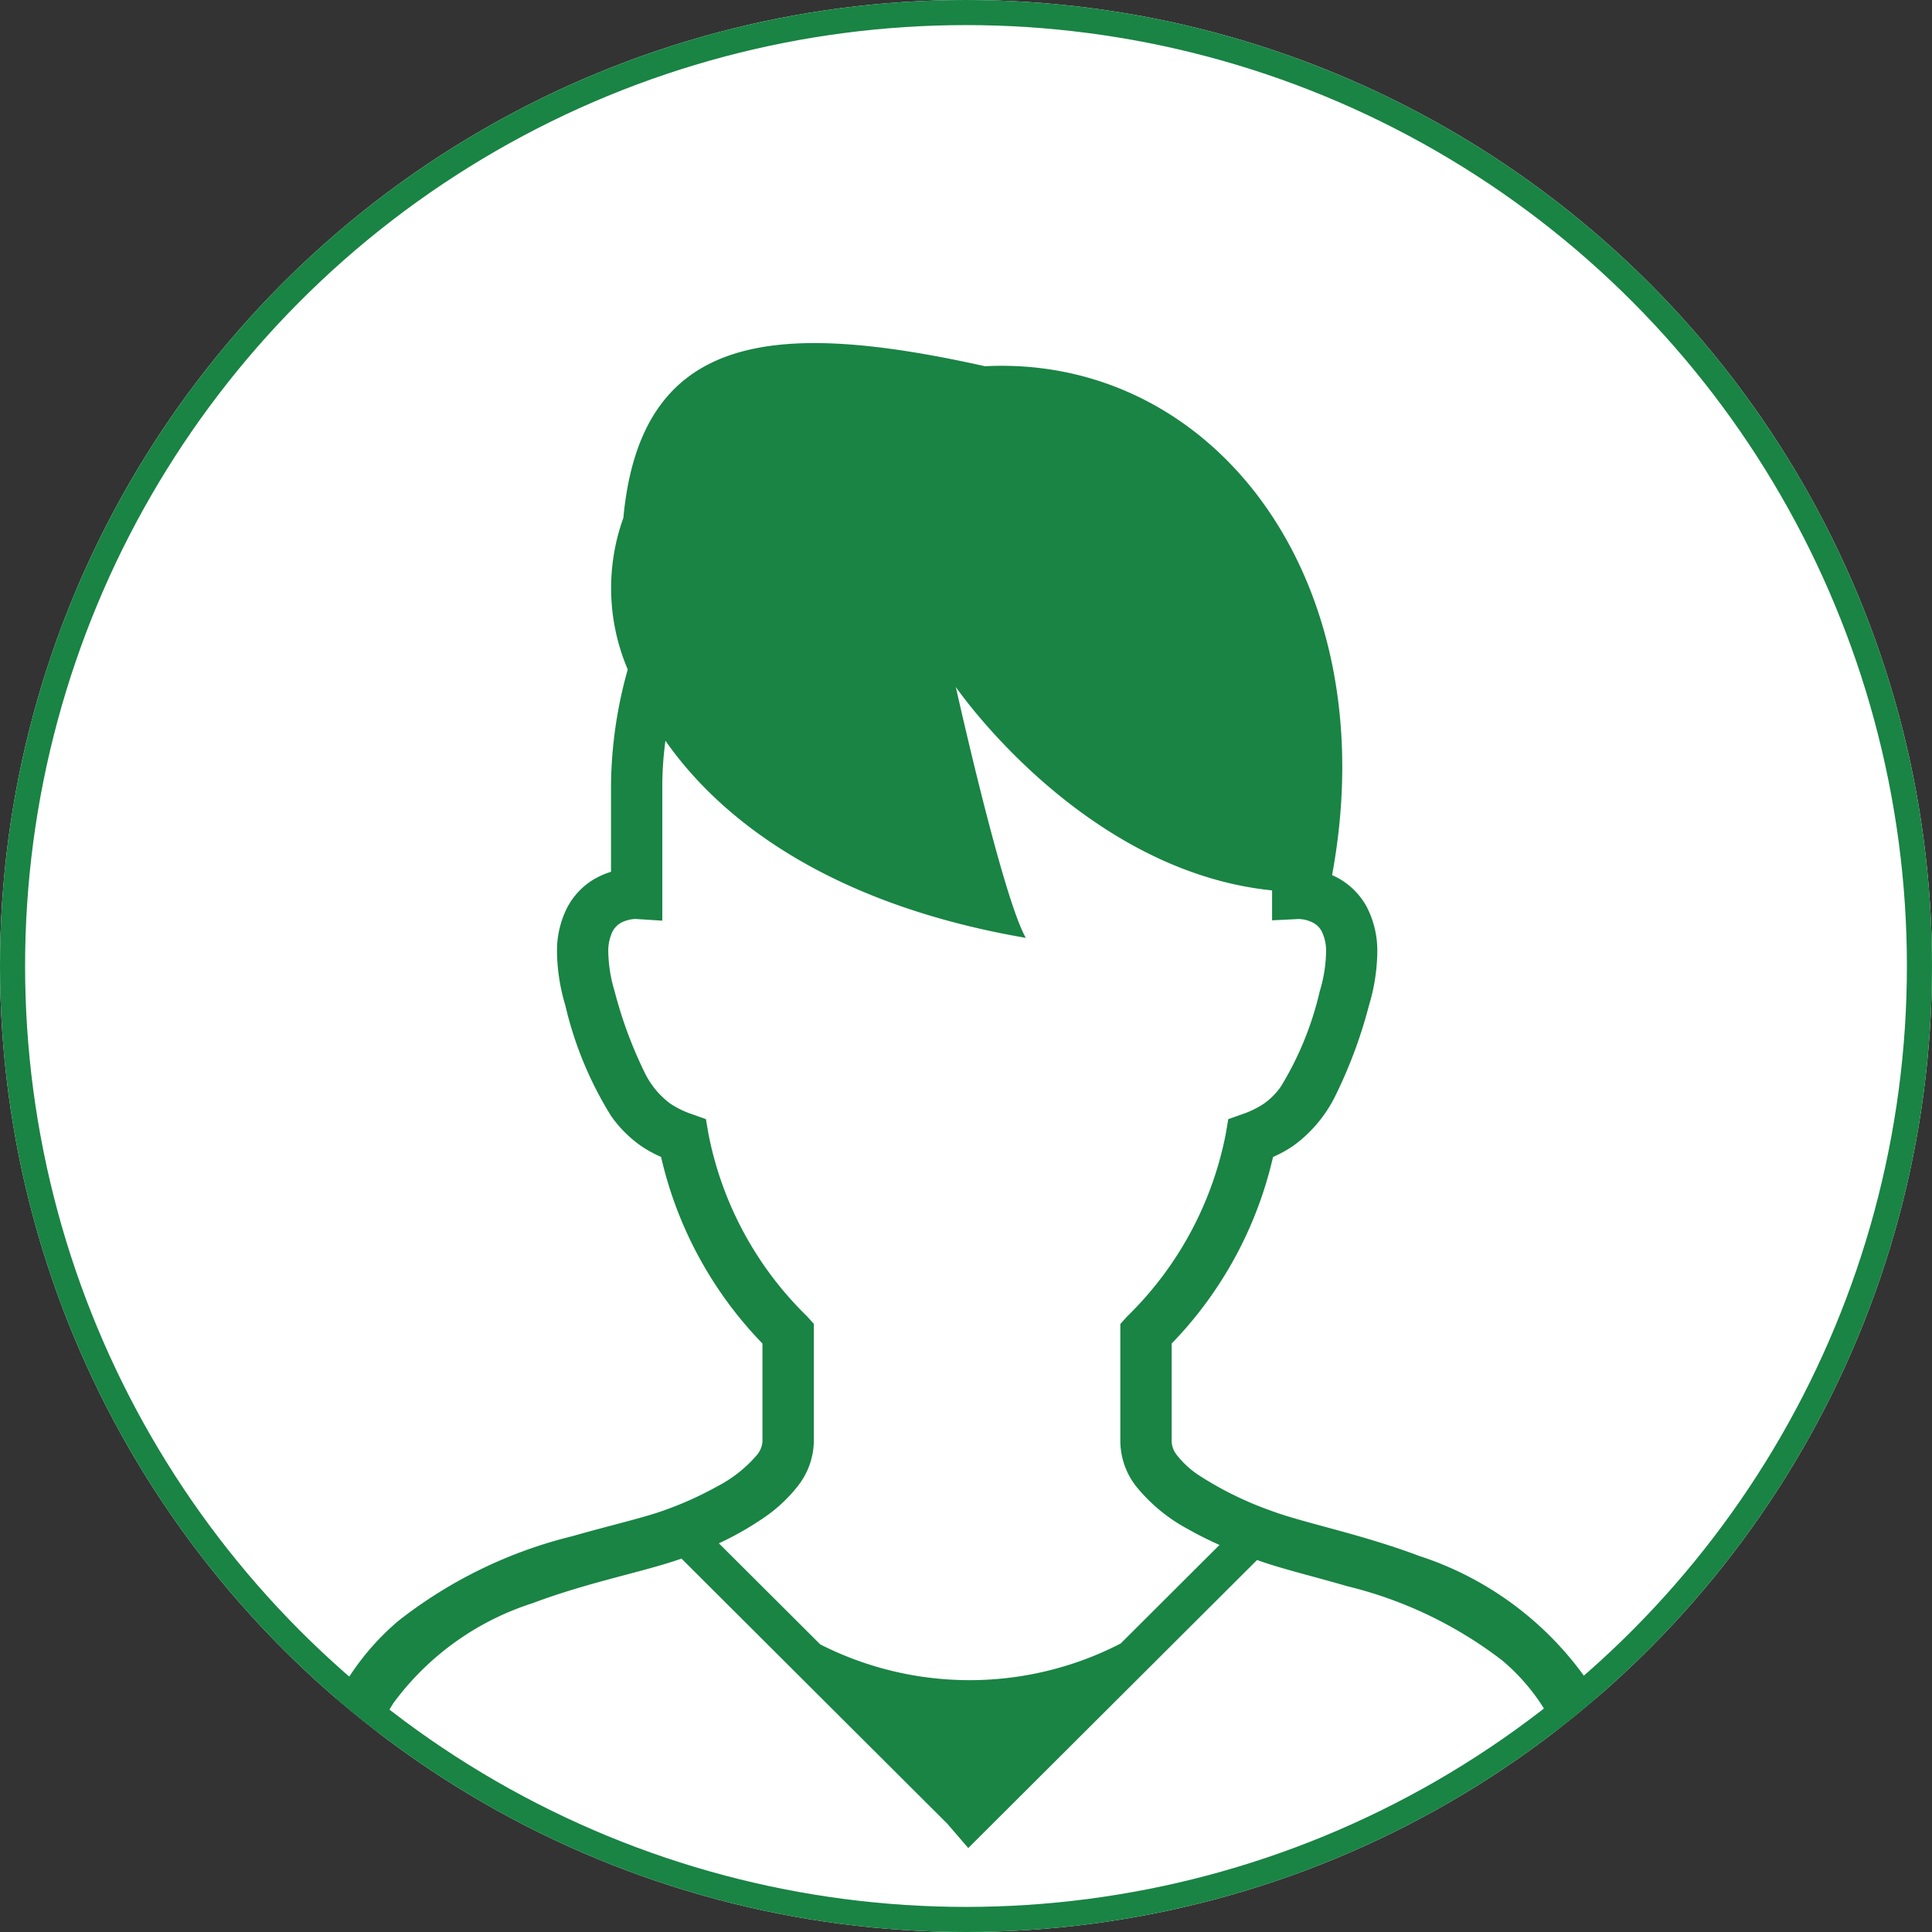
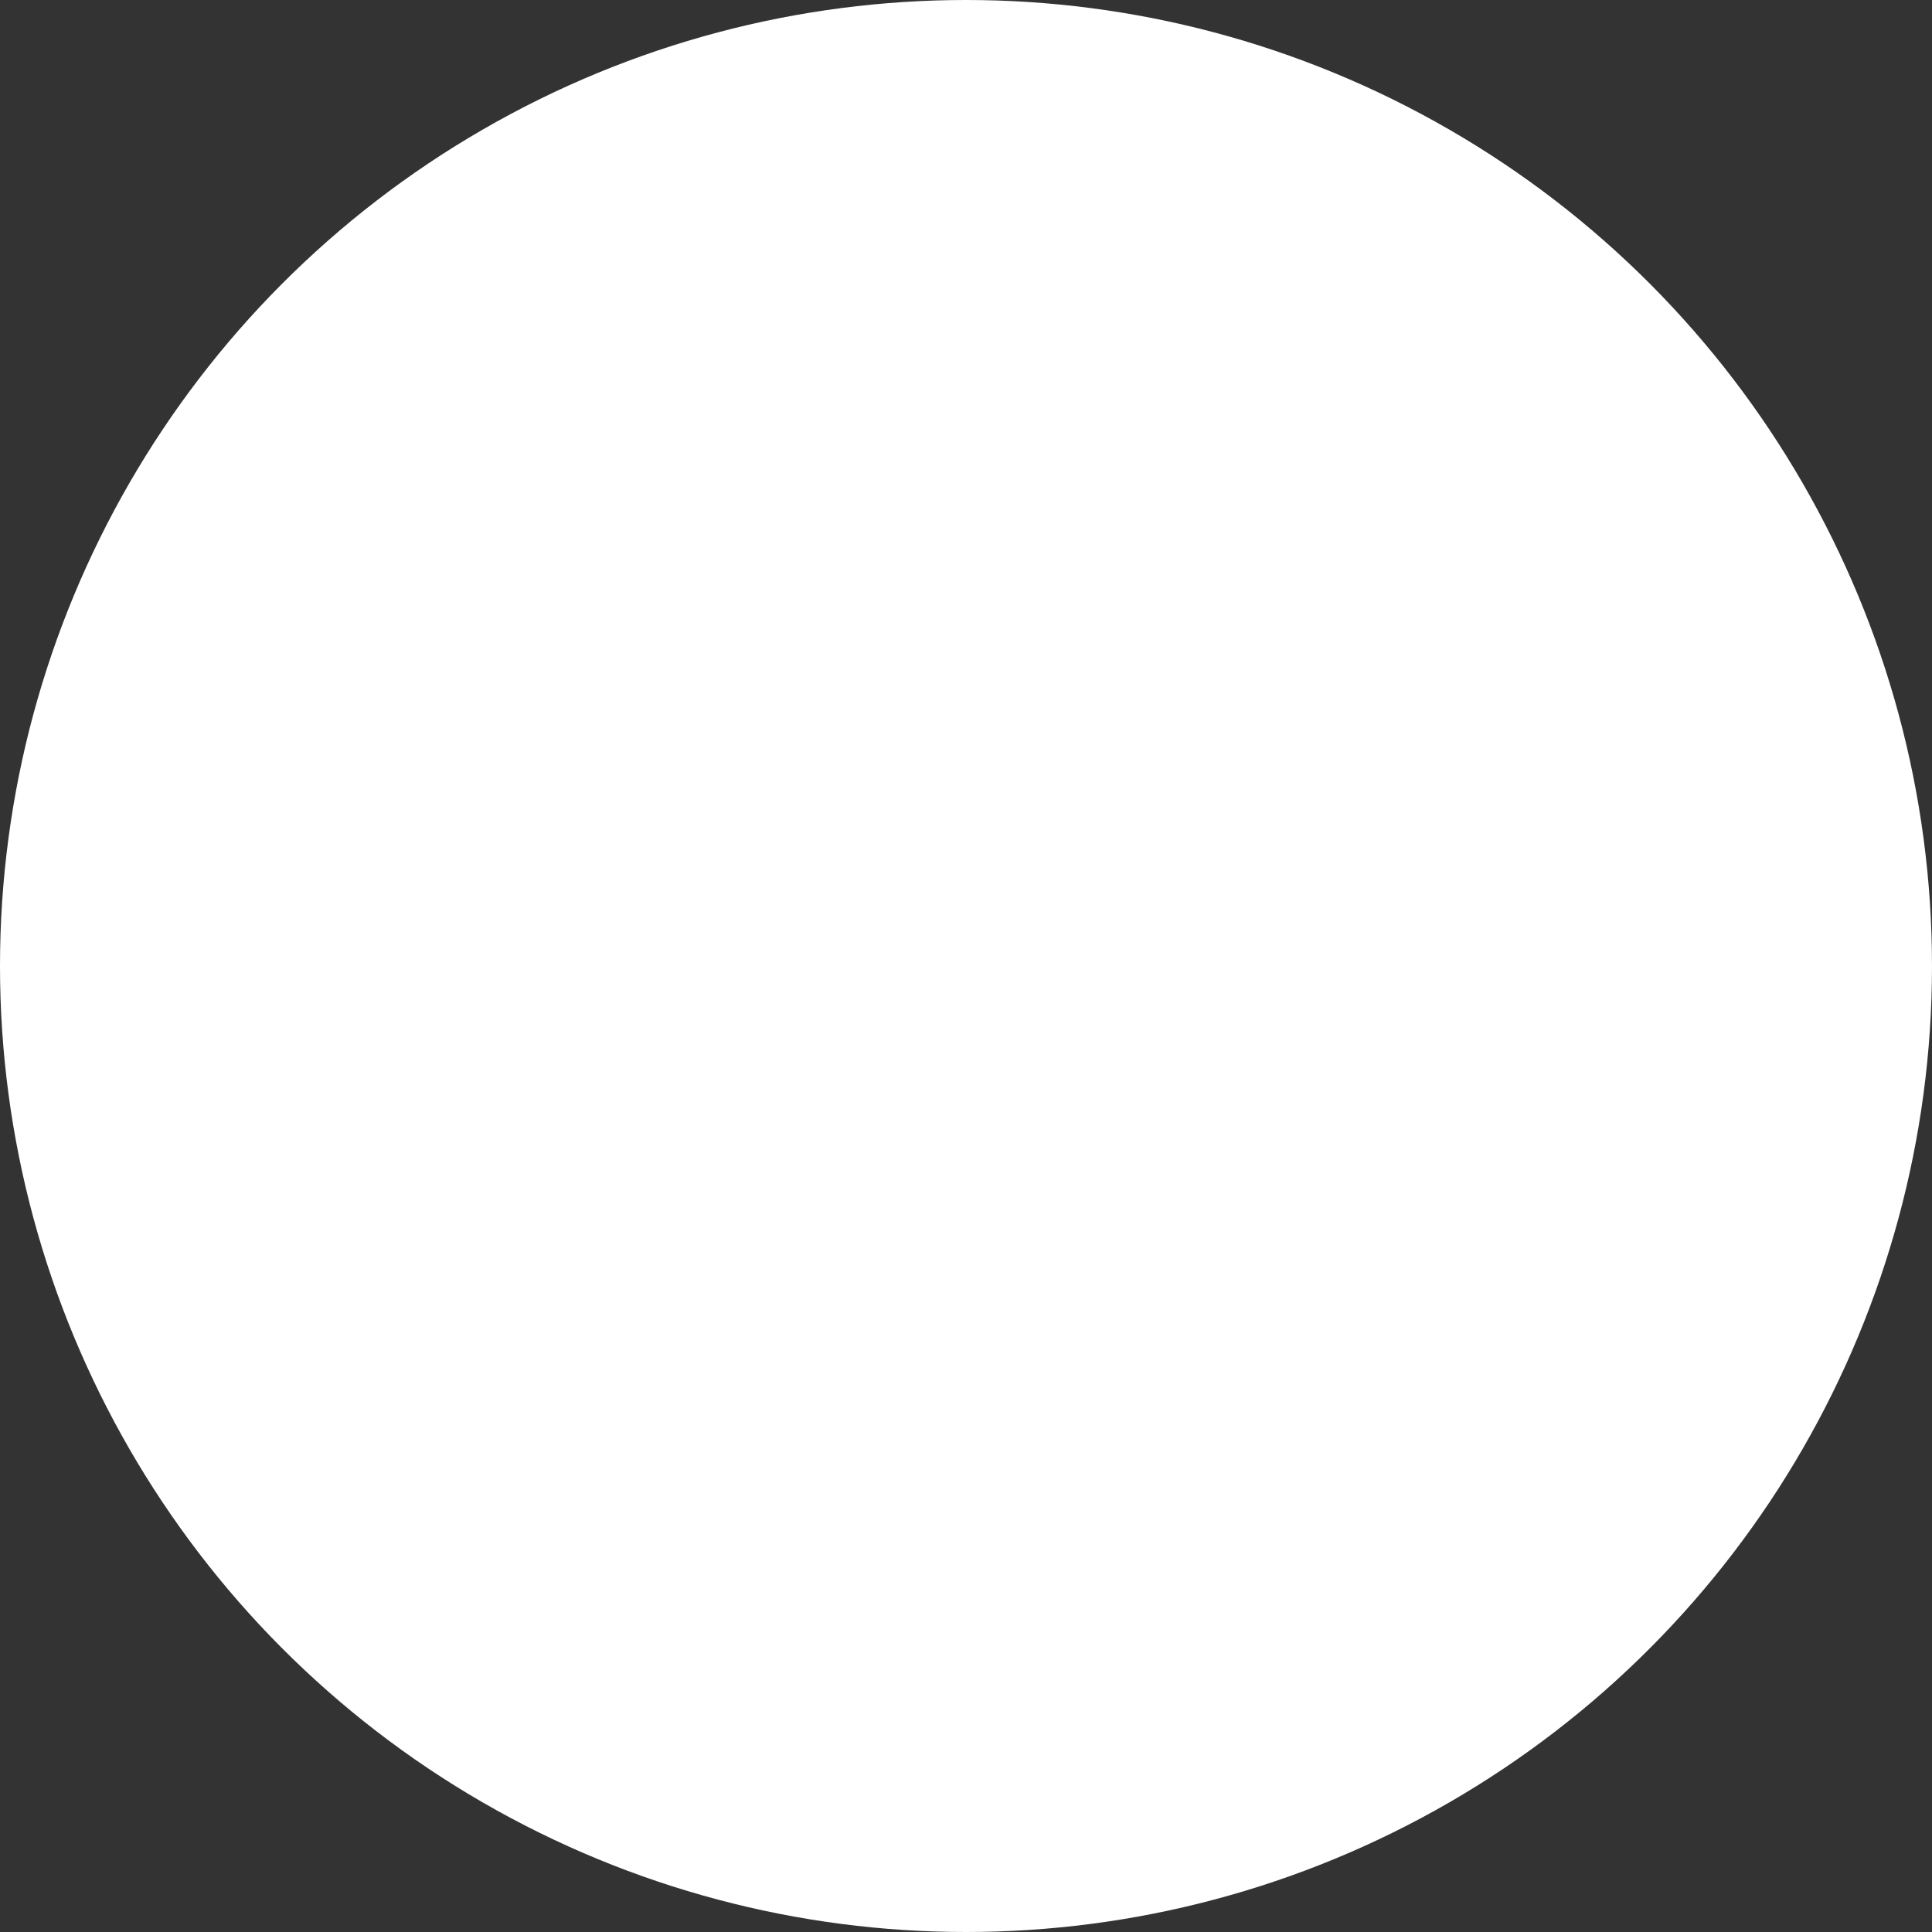
<svg xmlns="http://www.w3.org/2000/svg" width="77" height="77" viewBox="0 0 77 77">
  <rect x="0" y="0" width="77" height="77" fill="#333333" stroke="none" />
  <defs>
    <clipPath id="clip-path">
-       <circle id="楕円形_17" data-name="楕円形 17" cx="38.5" cy="38.5" r="38.5" transform="translate(-0.342 0.43)" fill="none" stroke="#707070" stroke-width="1" />
-     </clipPath>
+       </clipPath>
  </defs>
  <g id="グループ_13099" data-name="グループ 13099" transform="translate(0.342 -0.43)">
    <g id="楕円形_20" data-name="楕円形 20" transform="translate(-0.342 0.43)" fill="#fff" stroke="#198444" stroke-width="1">
      <circle cx="38.5" cy="38.5" r="38.5" stroke="none" />
-       <circle cx="38.5" cy="38.5" r="38" fill="none" />
    </g>
    <g id="マスクグループ_38" data-name="マスクグループ 38" transform="translate(0)" clip-path="url(#clip-path)">
      <g id="若者の無料イラスト" transform="translate(11.858 14.105)">
-         <path id="パス_146" data-name="パス 146" d="M107.351,53.088a13.1,13.1,0,0,0-6.547-4.751c-1.187-.447-2.349-.777-3.371-1.056s-1.909-.512-2.506-.736a13.718,13.718,0,0,1-2.915-1.43,3.693,3.693,0,0,1-.852-.78.943.943,0,0,1-.222-.552v-3.91a15.742,15.742,0,0,0,4.041-7.437,4.969,4.969,0,0,0,.81-.447,5.408,5.408,0,0,0,1.676-1.995,18.9,18.9,0,0,0,1.338-3.6,7.649,7.649,0,0,0,.331-2.094,3.81,3.81,0,0,0-.412-1.816,2.873,2.873,0,0,0-1.39-1.281C99.513,9.429,92.628.465,83.5.921c-8.369-1.86-13.717-1.4-14.414,6.044a8.268,8.268,0,0,0,.175,6.042,17.541,17.541,0,0,0-.667,4.581V21.07a3.225,3.225,0,0,0-.717.32,2.871,2.871,0,0,0-1.023,1.094,3.807,3.807,0,0,0-.412,1.816,7.72,7.72,0,0,0,.331,2.094A14.584,14.584,0,0,0,68.6,30.806a4.85,4.85,0,0,0,1.179,1.182,4.949,4.949,0,0,0,.81.447,15.738,15.738,0,0,0,4.041,7.437v3.91a.955.955,0,0,1-.241.556,5.26,5.26,0,0,1-1.554,1.223,13.879,13.879,0,0,1-2.176.977c-.814.288-2.127.59-3.6,1.01a18.262,18.262,0,0,0-6.946,3.382,10.18,10.18,0,0,0-2.647,3.477,12.014,12.014,0,0,0-1.031,5.086q0,.688.062,1.424a1.8,1.8,0,0,0,.314.853,4.089,4.089,0,0,0,1.166,1.077A16.775,16.775,0,0,0,61.523,64.5c4.517,1.611,12,3.086,21.263,3.088a72.192,72.192,0,0,0,18.42-2.2,28.3,28.3,0,0,0,5.39-1.962,8.029,8.029,0,0,0,1.608-1.04,3.16,3.16,0,0,0,.55-.611,1.807,1.807,0,0,0,.313-.853q.062-.734.061-1.419A11.27,11.27,0,0,0,107.351,53.088ZM74.656,46.834a6.018,6.018,0,0,0,1.366-1.26,2.965,2.965,0,0,0,.656-1.793V39.089l-.262-.293a13.858,13.858,0,0,1-3.939-7.281l-.1-.586-.559-.2a3.61,3.61,0,0,1-.865-.422,3.374,3.374,0,0,1-1.037-1.274,17,17,0,0,1-1.178-3.2,5.7,5.7,0,0,1-.252-1.533,1.792,1.792,0,0,1,.17-.853.866.866,0,0,1,.488-.413,1.41,1.41,0,0,1,.428-.084l1.066.068V17.589a13.76,13.76,0,0,1,.125-1.741c2.366,3.378,6.852,6.564,14.363,7.856-.93-1.627-2.79-10-2.79-10s5.025,7.338,12.605,8.108v1.193L96,22.952a1.312,1.312,0,0,1,.621.174.817.817,0,0,1,.3.322,1.778,1.778,0,0,1,.171.853,5.691,5.691,0,0,1-.252,1.533A12.785,12.785,0,0,1,95.3,29.616a2.757,2.757,0,0,1-.681.692,3.61,3.61,0,0,1-.864.422l-.56.2-.1.586A13.859,13.859,0,0,1,89.156,38.8l-.263.293v4.693a2.962,2.962,0,0,0,.619,1.764,6.767,6.767,0,0,0,2.123,1.743c.389.222.8.421,1.209.607l-3.937,3.927a13.139,13.139,0,0,1-11.974.035l-4.04-4.028A12.363,12.363,0,0,0,74.656,46.834Zm32.377,13.819-.089.1a4.331,4.331,0,0,1-.882.627,31.156,31.156,0,0,1-8.481,2.753,74.824,74.824,0,0,1-14.795,1.405A70.342,70.342,0,0,1,64.9,63.409,26.488,26.488,0,0,1,59.911,61.6a6.22,6.22,0,0,1-1.194-.759,1.208,1.208,0,0,1-.179-.186c-.032-.4-.05-.793-.05-1.164a9.3,9.3,0,0,1,1.432-5.287,11.073,11.073,0,0,1,5.558-3.987c1.083-.409,2.179-.72,3.185-.99s1.92-.5,2.679-.762l.06-.023L82,59.013l.31.36.522.606L94.341,48.5c.995.356,2.231.645,3.586,1.041a16.55,16.55,0,0,1,6.186,2.961,8.094,8.094,0,0,1,2.127,2.771,9.888,9.888,0,0,1,.844,4.221C107.084,59.865,107.064,60.252,107.034,60.654Z" transform="translate(-56.442 0)" fill="#198444" />
-       </g>
+         </g>
    </g>
  </g>
</svg>